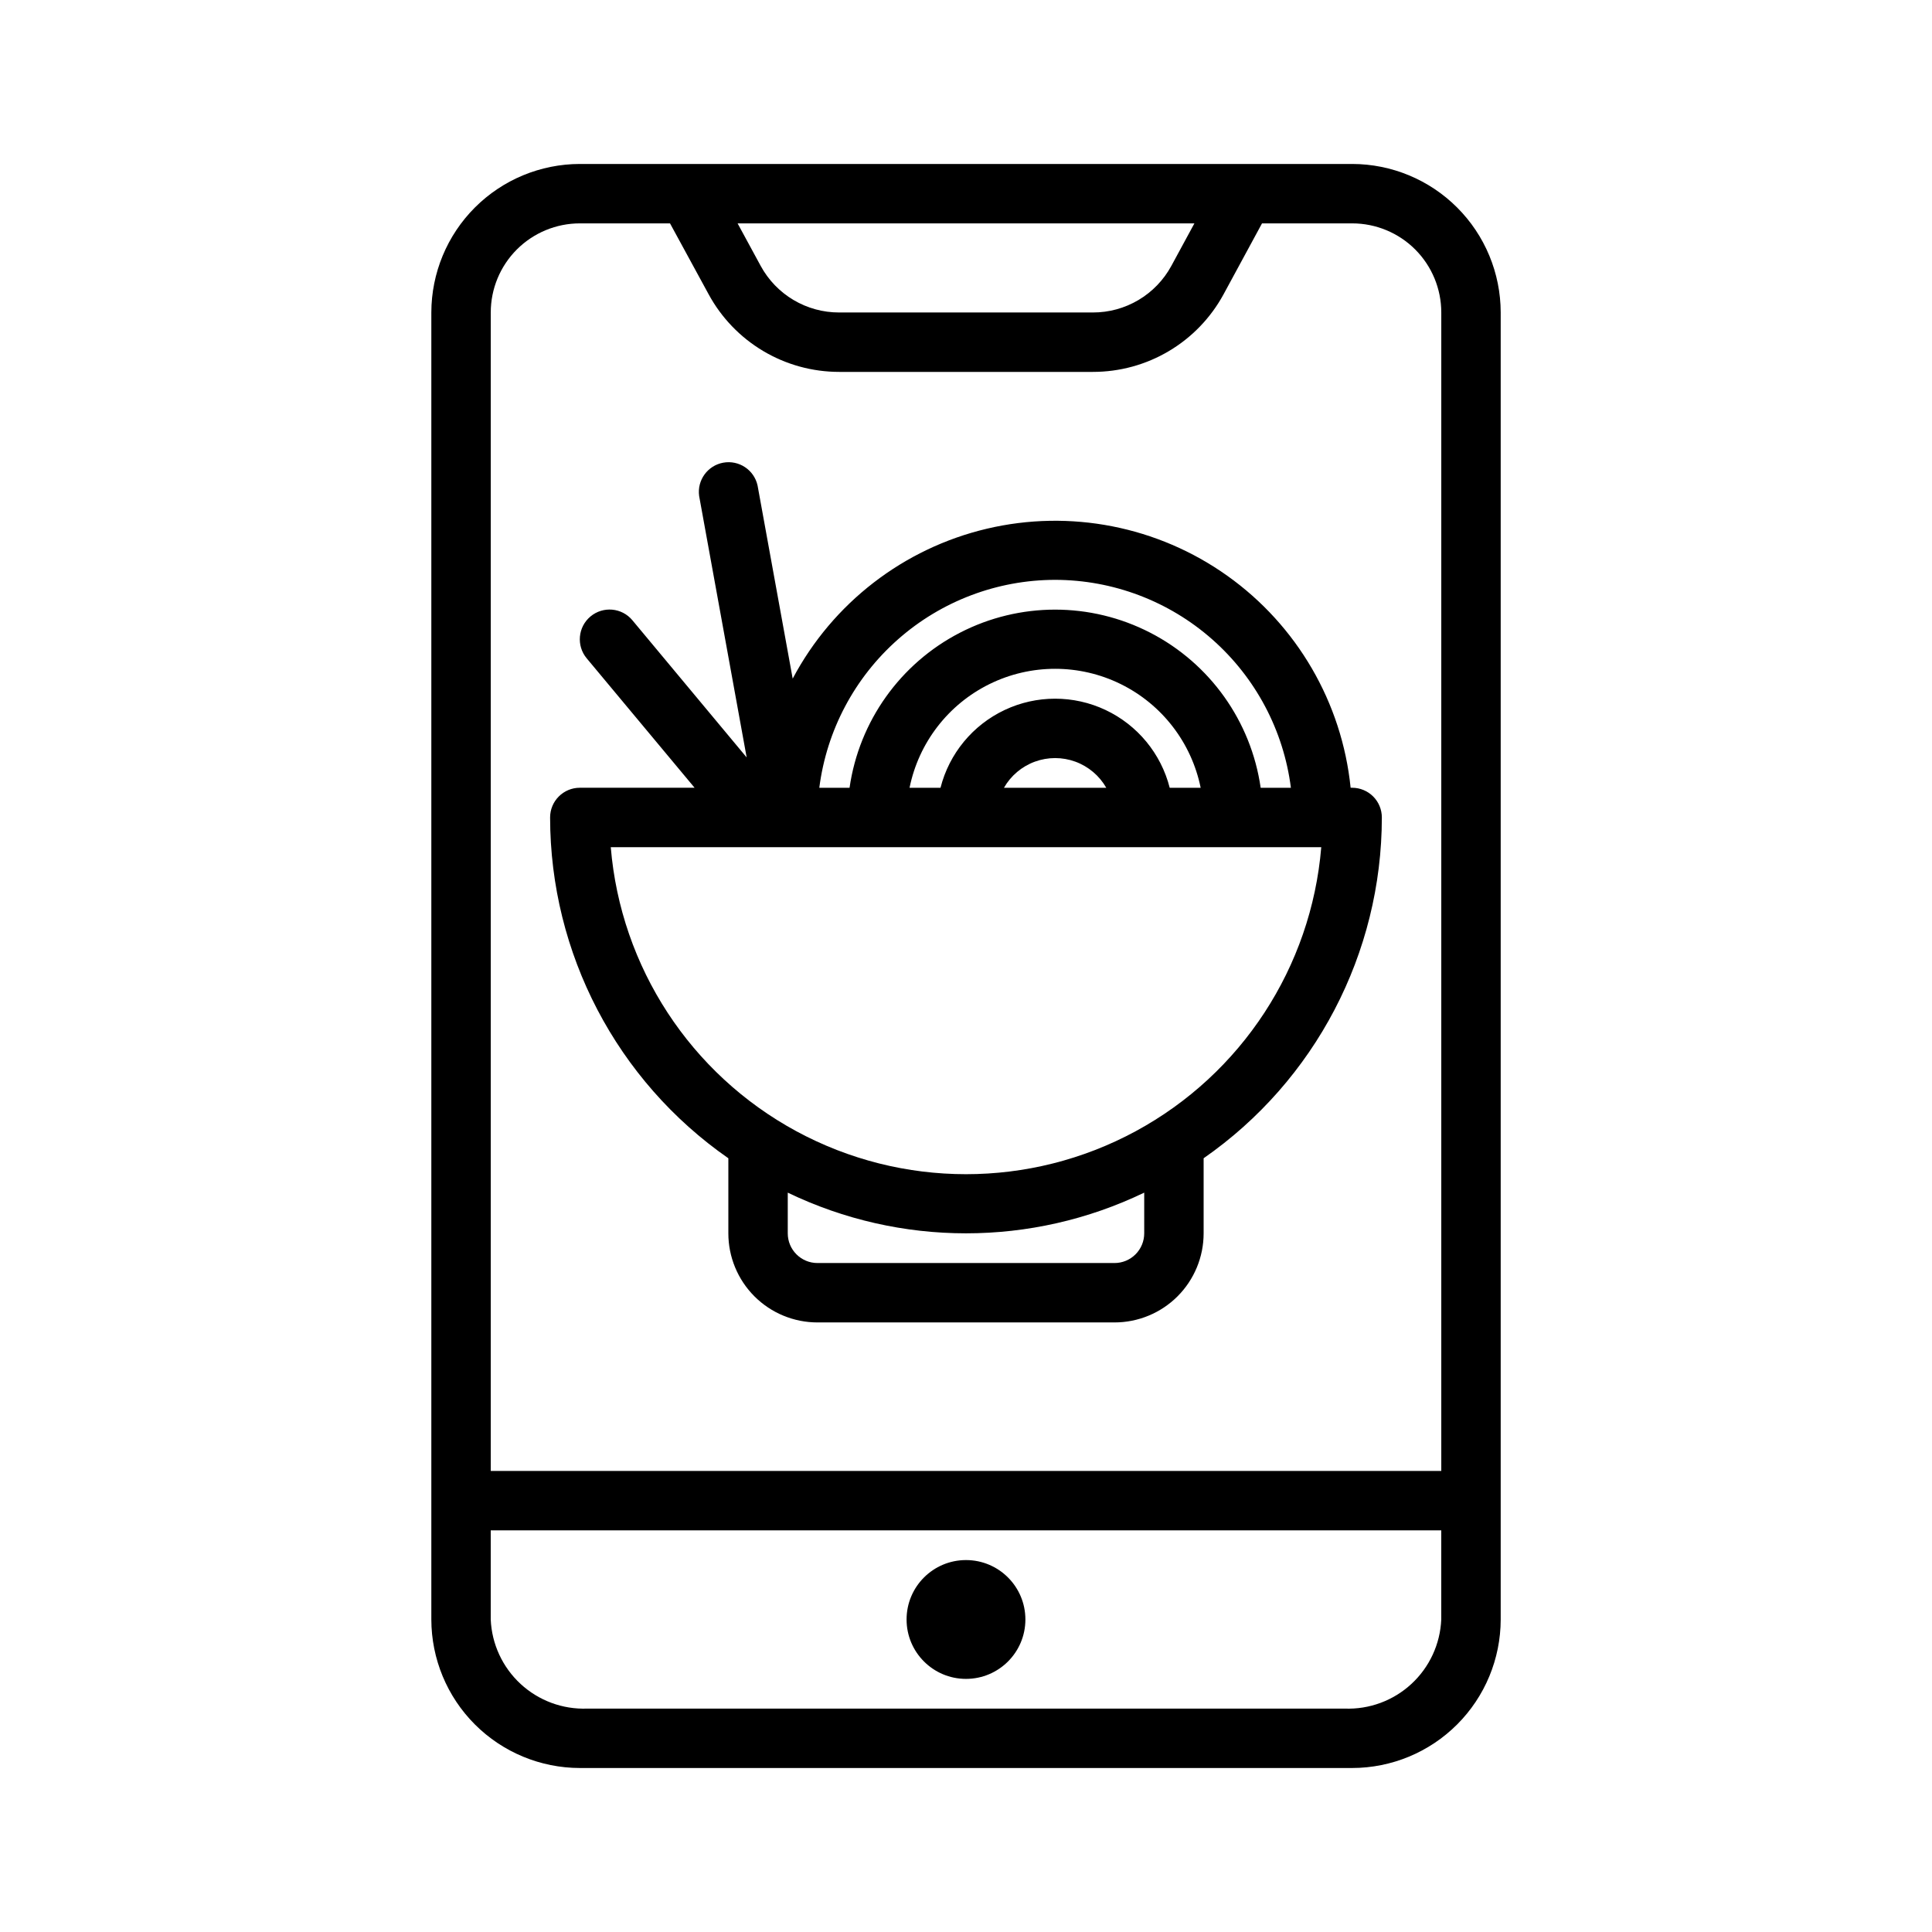
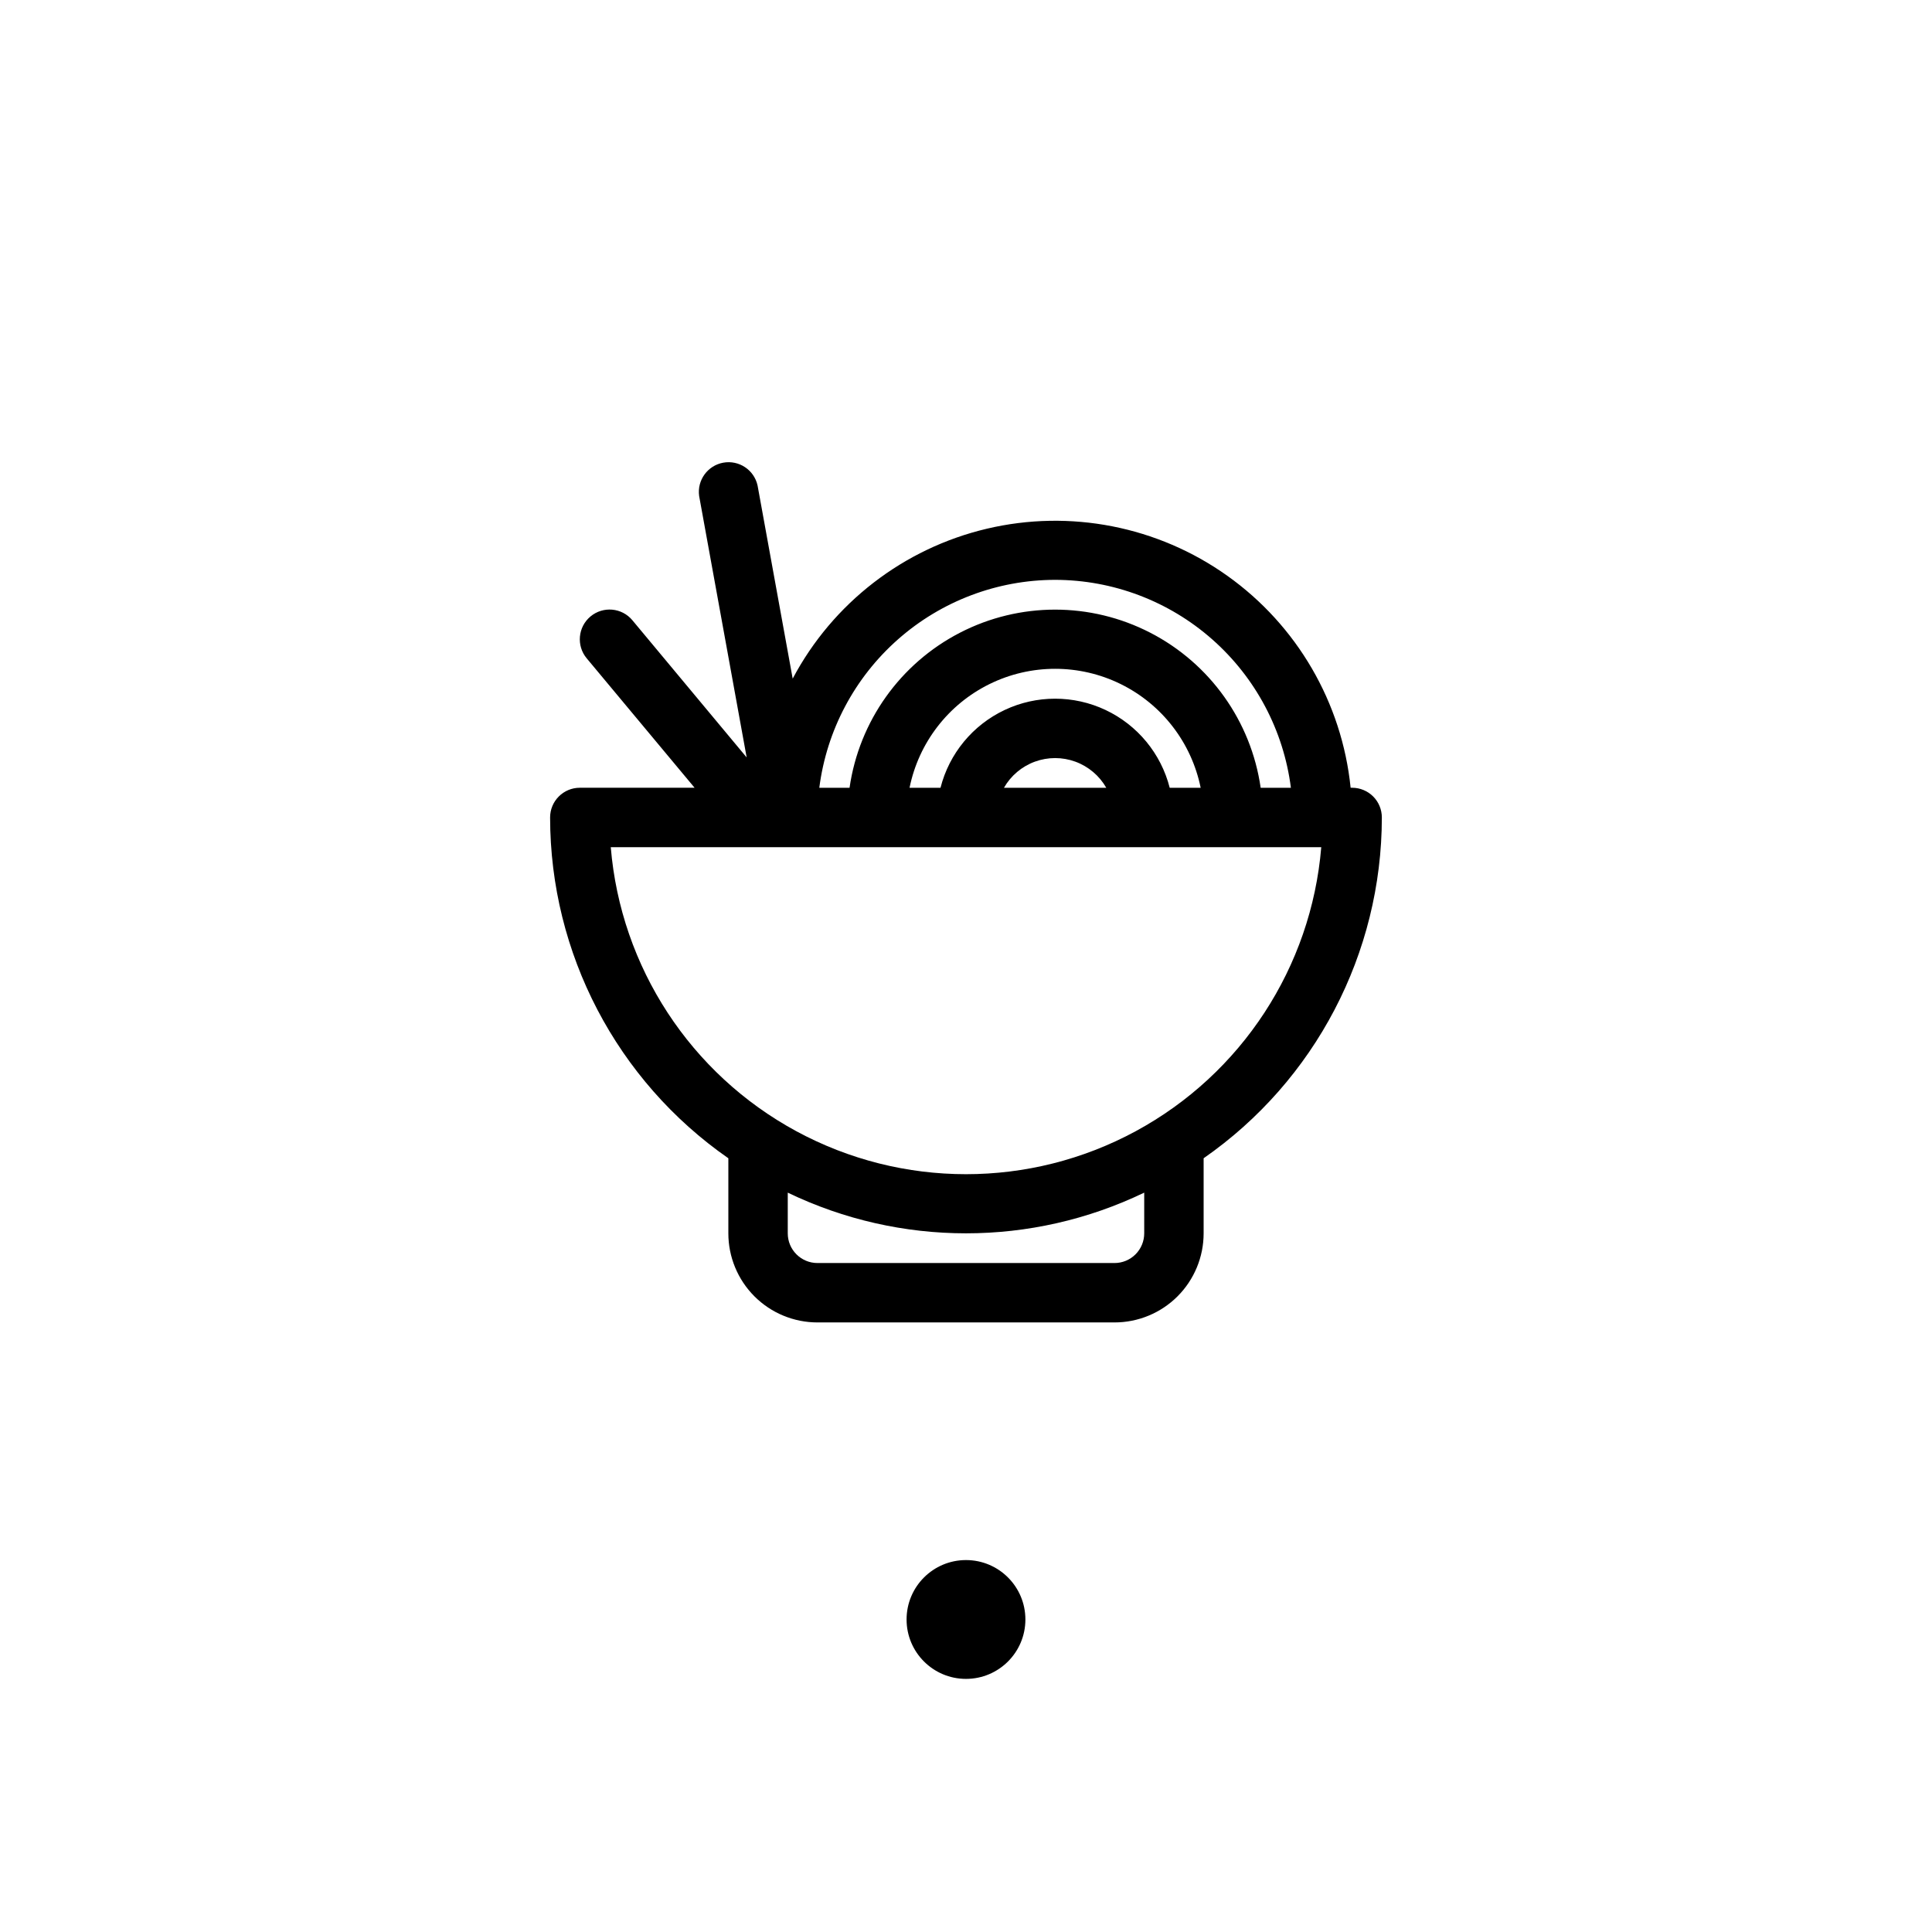
<svg xmlns="http://www.w3.org/2000/svg" fill="#000000" width="800px" height="800px" version="1.1" viewBox="144 144 512 512">
  <g>
-     <path d="m299.63 612.54h202.71c10.434-0.012 20.438-4.164 27.816-11.543s11.531-17.383 11.543-27.816v-346.37c-0.012-10.434-4.164-20.438-11.543-27.816s-17.383-11.531-27.816-11.543h-204.67c-10.438 0.012-20.441 4.164-27.82 11.543s-11.527 17.383-11.543 27.816v346.37c0.016 10.434 4.164 20.438 11.543 27.816s17.383 11.531 27.82 11.543zm0-15.742c-6.519 0.242-12.867-2.106-17.664-6.531-4.793-4.426-7.641-10.566-7.918-17.086v-23.617h251.9v23.617c-0.277 6.519-3.125 12.66-7.918 17.086s-11.145 6.773-17.664 6.531zm160.9-393.6-6.125 11.289c-2.035 3.734-5.039 6.852-8.699 9.023-3.66 2.168-7.836 3.312-12.09 3.301h-67.227c-4.258 0.008-8.434-1.133-12.094-3.305-3.66-2.172-6.664-5.289-8.699-9.027l-6.125-11.281zm-162.86 0h23.891l10.234 18.789c3.379 6.227 8.379 11.422 14.469 15.043 6.09 3.621 13.043 5.527 20.129 5.527h67.227c7.09 0.008 14.051-1.895 20.148-5.516 6.094-3.617 11.102-8.816 14.488-15.047l10.191-18.797h23.895c6.262 0 12.27 2.488 16.699 6.914 4.426 4.43 6.914 10.438 6.914 16.699v307.01h-251.9v-307.01c0-6.262 2.488-12.27 6.918-16.699 4.426-4.426 10.434-6.914 16.699-6.914z" />
    <path d="m415.74 573.18c0 8.695-7.047 15.742-15.742 15.742s-15.746-7.047-15.746-15.742c0-8.695 7.051-15.746 15.746-15.746s15.742 7.051 15.742 15.746" />
    <path d="m337.02 450.95v19.895c0 6.262 2.488 12.27 6.914 16.699 4.43 4.43 10.438 6.914 16.699 6.914h78.723c6.262 0 12.27-2.484 16.699-6.914 4.43-4.43 6.918-10.438 6.918-16.699v-19.895c29.566-20.566 47.207-54.297 47.23-90.316 0-2.086-0.828-4.09-2.305-5.566-1.477-1.473-3.481-2.305-5.566-2.305h-0.402c-2.293-22.551-14.199-43.023-32.668-56.168-18.469-13.148-41.707-17.691-63.77-12.473-22.059 5.219-40.801 19.691-51.422 39.719l-9.312-51.207c-0.926-4.121-4.938-6.773-9.094-6.019-4.152 0.758-6.969 4.656-6.383 8.84l12.594 69.273-30.285-36.352v-0.004c-2.785-3.344-7.754-3.793-11.098-1.008-3.344 2.789-3.793 7.758-1.008 11.102l28.59 34.297h-30.414c-4.348 0-7.875 3.523-7.875 7.871 0.023 36.02 17.664 69.75 47.234 90.316zm110.21 19.895c0 2.086-0.828 4.09-2.305 5.566-1.477 1.477-3.481 2.305-5.566 2.305h-78.723c-4.348 0-7.871-3.523-7.871-7.871v-10.785c29.848 14.379 64.617 14.379 94.465 0zm-23.617-173.18c15.336 0.02 30.137 5.625 41.637 15.77 11.5 10.141 18.914 24.121 20.852 39.332h-8.012c-2.531-17.621-13.43-32.93-29.254-41.09-15.824-8.16-34.617-8.16-50.441 0-15.824 8.16-26.723 23.469-29.254 41.09h-8.016c1.941-15.211 9.355-29.191 20.855-39.332 11.5-10.145 26.301-15.75 41.633-15.77zm30.371 55.105v-0.004c-2.309-9.066-8.543-16.625-17.008-20.617-8.461-3.988-18.262-3.988-26.727 0-8.461 3.992-14.699 11.551-17.004 20.617h-8.203c2.426-11.957 10.262-22.109 21.211-27.492 10.949-5.379 23.773-5.379 34.723 0 10.949 5.383 18.781 15.535 21.211 27.492zm-16.816 0-27.109-0.004c1.828-3.199 4.731-5.652 8.195-6.918 3.461-1.266 7.262-1.266 10.723 0 3.461 1.266 6.367 3.719 8.195 6.918zm-84.402 15.742h141.38c-2.637 31.785-21.133 60.094-49.184 75.277-28.051 15.18-61.867 15.18-89.918 0-28.051-15.184-46.547-43.492-49.184-75.277z" />
  </g>
</svg>